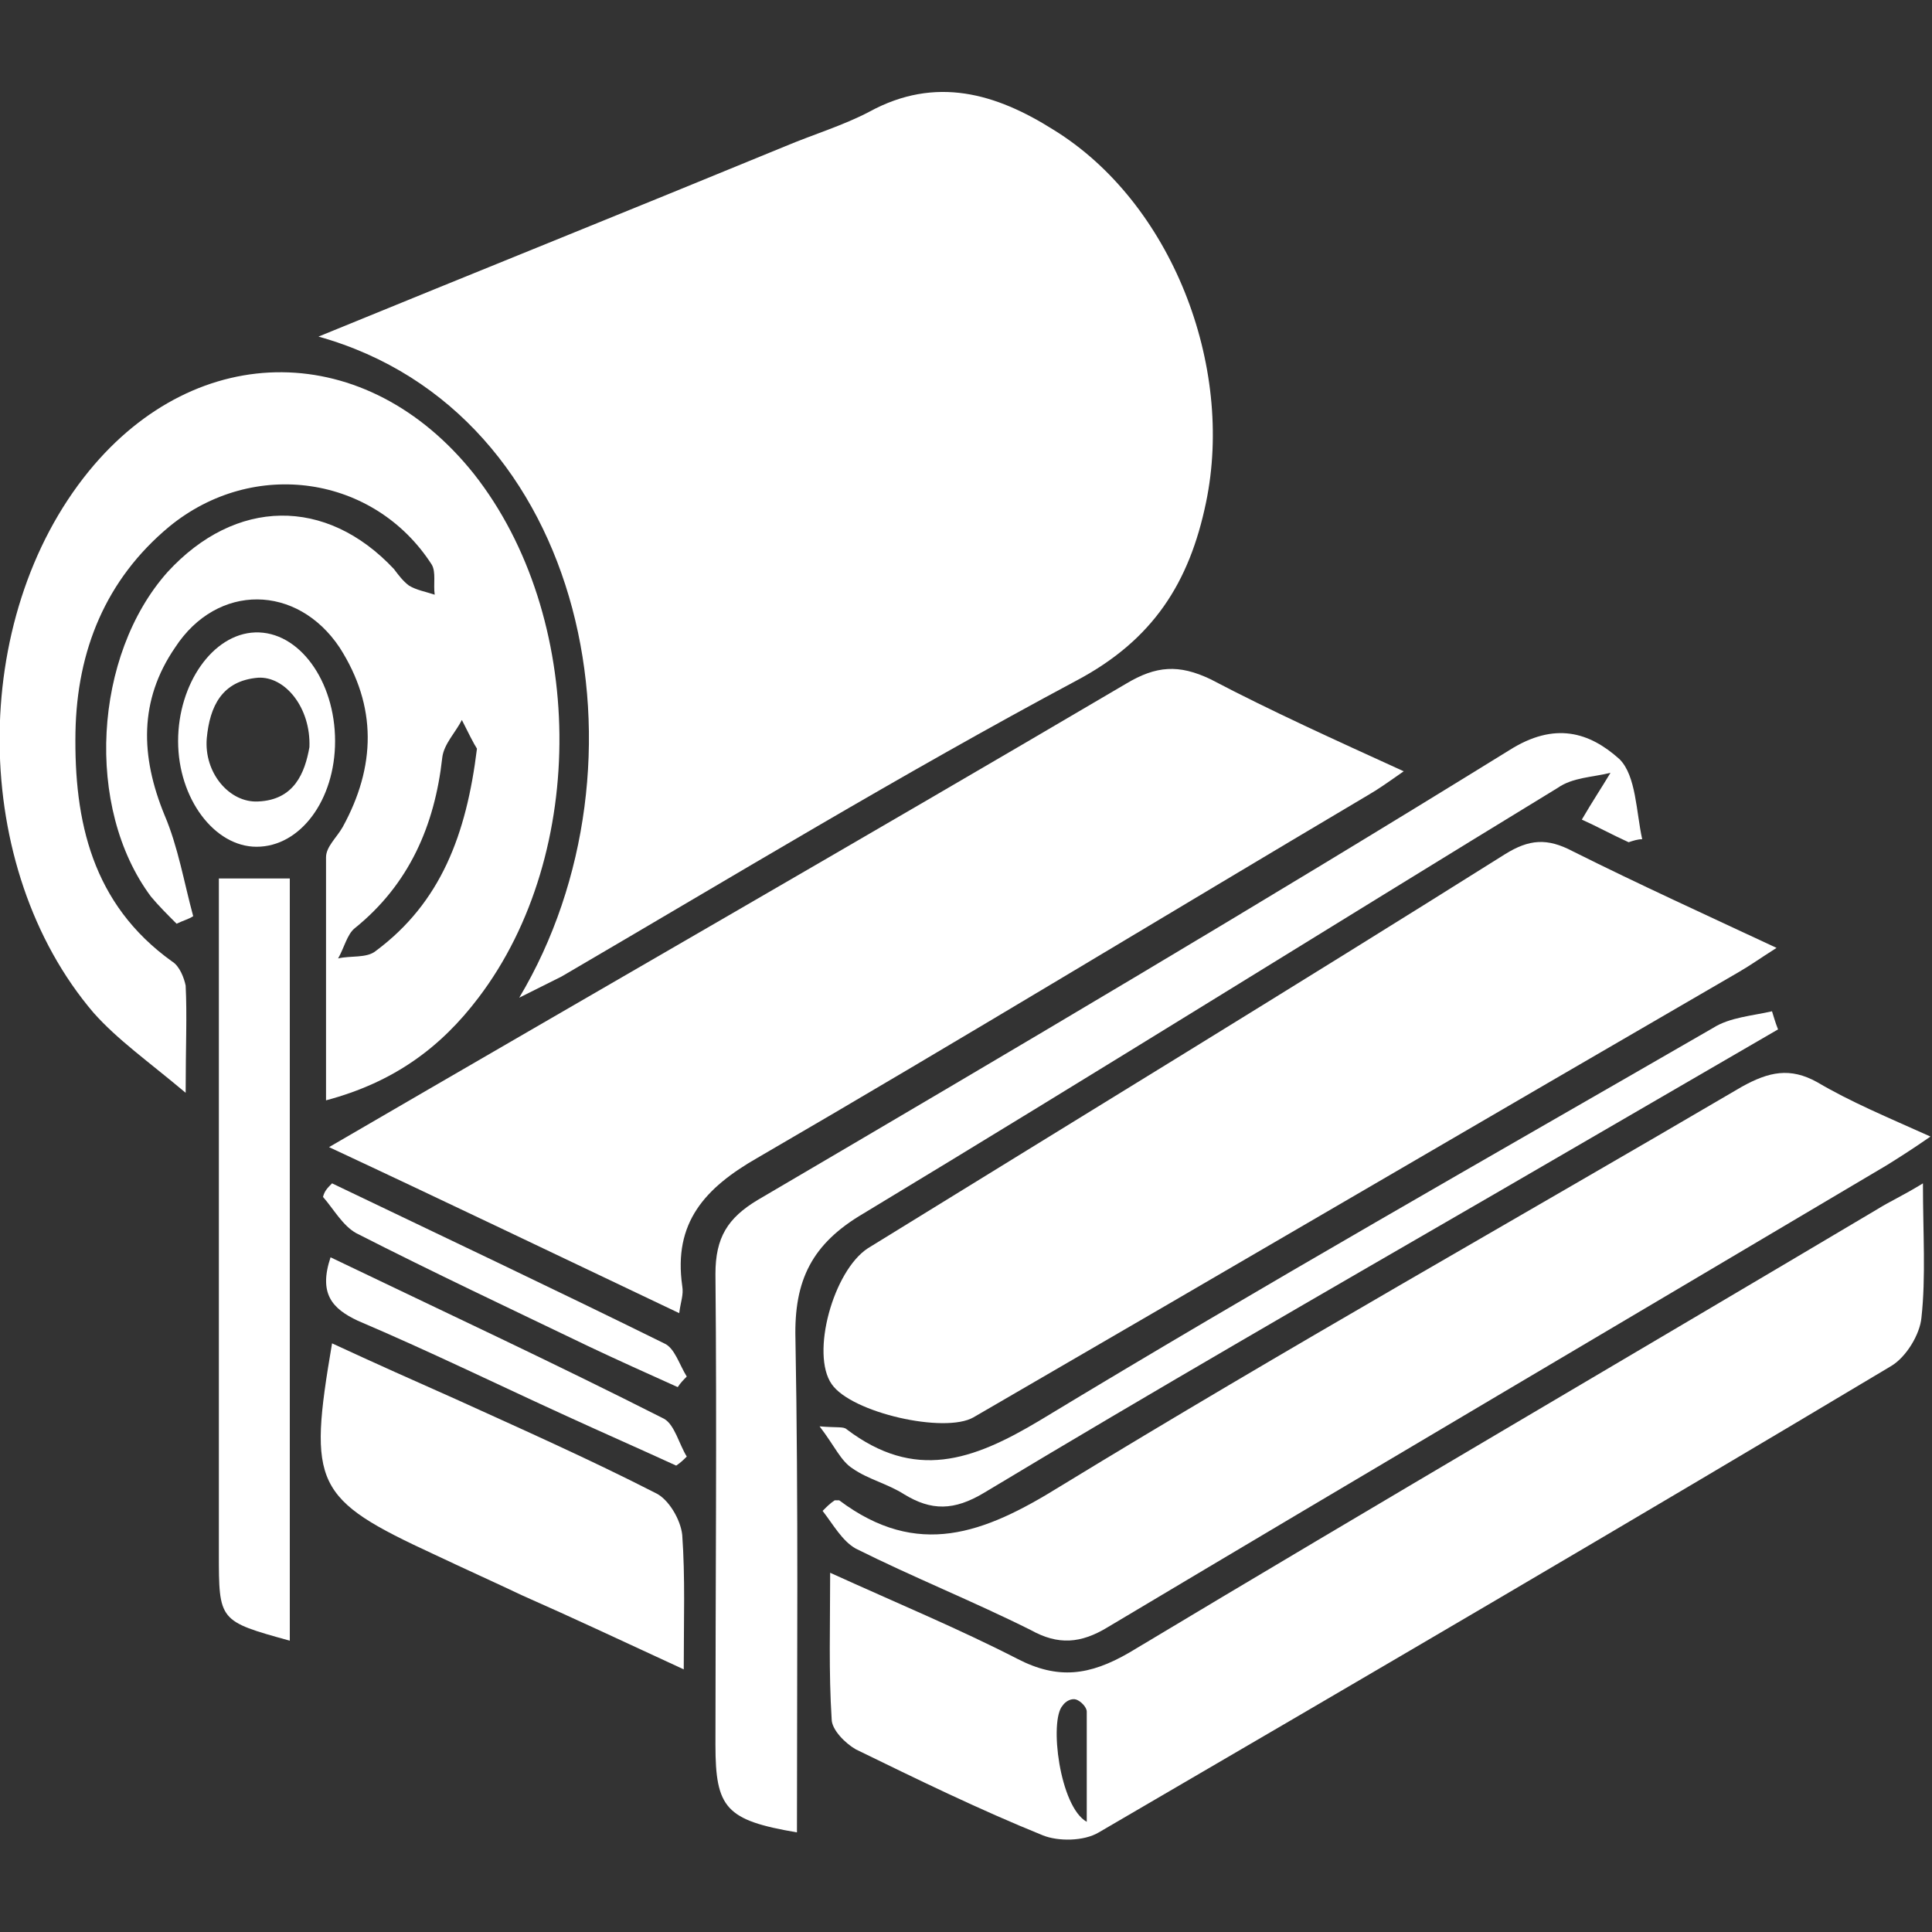
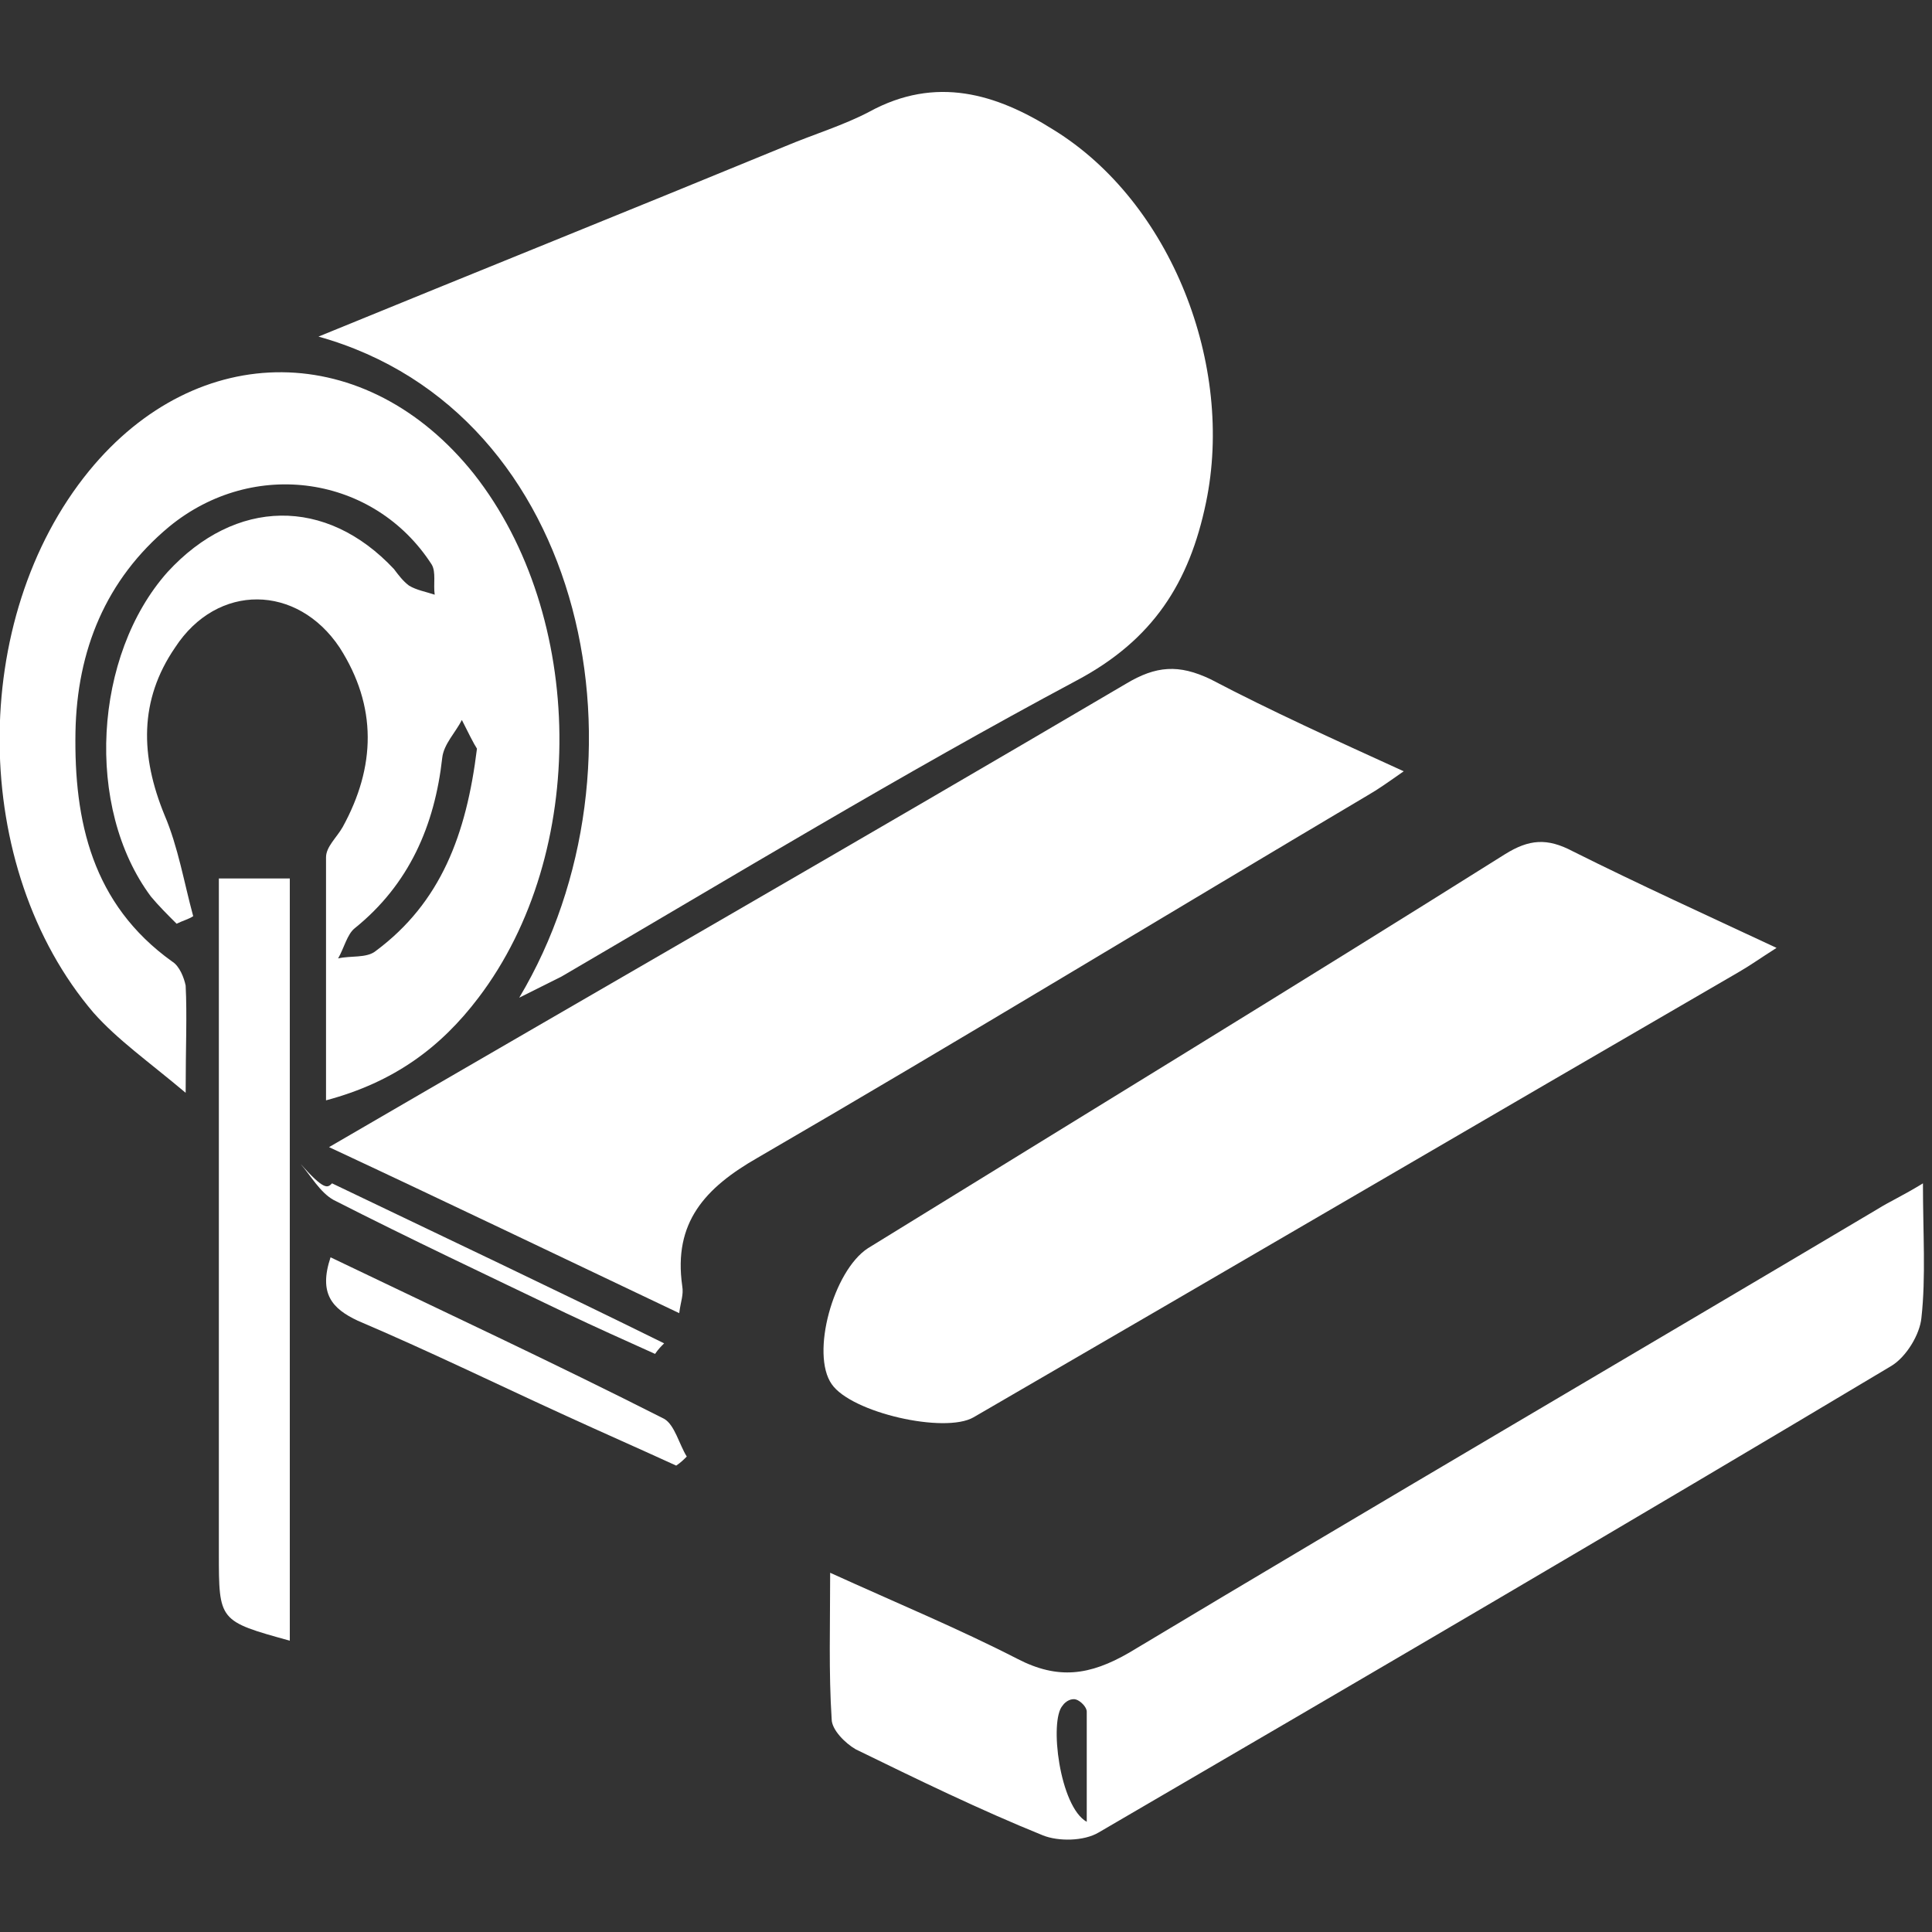
<svg xmlns="http://www.w3.org/2000/svg" version="1.1" id="Layer_1" x="0px" y="0px" viewBox="0 0 128 128" style="enable-background:new 0 0 128 128;" xml:space="preserve">
  <rect x="0" y="0" width="128" height="128" fill="#333333" stroke="none" />
  <style type="text/css">
	.st0{fill:#FFFFFF;}
</style>
  <g>
    <path class="st0" d="M34.4,66.1c9.2-15.4,4.6-38.8-13.3-43.8c10.5-4.3,20.7-8.4,30.9-12.6c1.9-0.8,3.9-1.4,5.6-2.3   C62,5,66,6.2,69.8,8.6c7.8,4.8,12,15.6,10.1,24.7c-1.1,5.3-3.5,9.1-8.6,11.8c-11.6,6.2-22.8,13-34.1,19.6   C36.4,65.1,35.8,65.4,34.4,66.1z" />
    <path class="st0" d="M45,87C37,83.2,29.3,79.5,21.8,76c17.7-10.3,35.3-20.4,52.8-30.7c2-1.2,3.5-1.3,5.6-0.3c4,2.1,8.2,4,12.8,6.1   c-1,0.7-1.7,1.2-2.4,1.6c-13.5,8-26.8,16.1-40.4,24c-3.5,2-5.6,4.3-5,8.5C45.3,85.8,45.1,86.2,45,87z" />
    <path class="st0" d="M11.7,61.2c-0.6-0.6-1.2-1.2-1.7-1.8c-4.4-5.9-3.8-16,1.1-21.5c4.5-4.9,10.5-5,15-0.2c0.3,0.4,0.6,0.8,1,1.1   c0.5,0.3,1.1,0.4,1.7,0.6c-0.1-0.7,0.1-1.5-0.2-2c-3.8-5.9-11.8-7.1-17.4-2.5C7,38.4,5.1,43.1,5,48.5c-0.1,5.9,1.1,11.4,6.4,15.2   c0.5,0.3,0.8,1.1,0.9,1.6c0.1,2,0,4,0,7.1c-2.5-2.1-4.5-3.5-6.1-5.3C-2,57.5-2.1,41,5.9,31.2c7.2-8.8,18.4-8.7,25.5,0.2   c7.4,9.4,7.6,25.1,0.3,34.7c-2.5,3.3-5.6,5.6-10.1,6.8c0-5.5,0-10.8,0-16.1c0-0.7,0.7-1.3,1.1-2c2.2-4,2.3-8-0.2-11.9   c-2.8-4.2-8.1-4.3-10.9,0c-2.4,3.5-2.3,7.2-0.7,11.1c0.9,2.1,1.3,4.5,1.9,6.7C12.5,60.9,12.1,61,11.7,61.2z M31.6,49.6   c-0.2-0.3-0.6-1.1-1-1.9c-0.4,0.8-1.2,1.6-1.3,2.5c-0.5,4.5-2.2,8.4-5.8,11.3c-0.5,0.4-0.7,1.3-1.1,2c0.8-0.2,1.9,0,2.5-0.5   C29.2,59.8,30.9,55.3,31.6,49.6z" />
    <path class="st0" d="M117.7,62.8c-1.1,0.7-1.8,1.2-2.5,1.6c-16.9,9.8-33.8,19.7-50.7,29.5c-1.9,1.1-8.1-0.3-9.4-2.2   c-1.4-2,0.1-7.5,2.4-9c14.1-8.7,28.2-17.3,42.2-26.1c1.6-1,2.8-1.1,4.5-0.2C108.6,58.6,113,60.6,117.7,62.8z" />
    <path class="st0" d="M127.4,78.4c0,3.3,0.2,6.2-0.1,8.9c-0.1,1.1-1,2.6-2,3.2c-17.4,10.4-35,20.7-52.5,30.9c-1,0.6-2.7,0.6-3.7,0.2   c-4.2-1.7-8.3-3.7-12.4-5.7c-0.7-0.4-1.6-1.3-1.6-2c-0.2-3.1-0.1-6.2-0.1-9.7c4.4,2,8.5,3.7,12.4,5.7c2.7,1.4,4.8,1.1,7.4-0.4   c16.5-9.9,33.1-19.6,49.6-29.4C125.2,79.6,126.1,79.2,127.4,78.4z M72,120.7c0-2.4,0-4.9,0-7.3c0-0.3-0.4-0.7-0.7-0.8   c-0.3-0.1-0.7,0.1-0.9,0.4C69.5,114,70.2,119.7,72,120.7z" />
-     <path class="st0" d="M55.3,99.4c0.1,0,0.2,0,0.3,0c5.2,3.9,9.6,2.2,14.6-0.9c14.9-9.1,30.2-17.7,45.2-26.5c1.8-1,3.2-1.3,5-0.3   c2.2,1.3,4.6,2.3,7.5,3.6c-1.3,0.9-2.1,1.4-2.9,1.9c-17.2,10.2-34.5,20.4-51.6,30.6c-1.8,1.1-3.3,1.2-5.1,0.2   c-3.8-1.9-7.8-3.5-11.6-5.4c-0.9-0.5-1.5-1.6-2.2-2.5C54.8,99.8,55,99.6,55.3,99.4z" />
-     <path class="st0" d="M107.9,55.8c-1.1-0.5-2.2-1.1-3.1-1.5c0.7-1.2,1.3-2.1,1.9-3.1c-1.2,0.3-2.5,0.3-3.5,1   c-15.4,9.4-30.6,18.9-46,28.2c-3.4,2-4.6,4.4-4.5,8.3c0.2,10.9,0.1,21.8,0.1,32.7c-4.7-0.8-5.4-1.6-5.4-5.8c0-10.4,0.1-20.8,0-31.2   c0-2.4,0.8-3.7,2.8-4.9c16.7-9.8,33.3-19.6,49.8-29.8c3-1.9,5.3-1.2,7.3,0.6c1.1,1.1,1.1,3.5,1.5,5.3   C108.5,55.6,108.2,55.7,107.9,55.8z" />
-     <path class="st0" d="M22,89c2.8,1.3,5.5,2.5,8.2,3.7c4.4,2,8.9,4,13.2,6.2c0.9,0.4,1.7,1.8,1.8,2.8c0.2,2.8,0.1,5.6,0.1,8.9   c-3.9-1.8-7.3-3.4-10.7-4.9c-1.9-0.9-3.9-1.8-5.8-2.7C20.8,99.3,20.4,98.4,22,89z" />
    <path class="st0" d="M19.2,108.7c-4.7-1.3-4.7-1.3-4.7-5.8c0-13.8,0-27.6,0-41.4c0-1.1,0-2.1,0-3.3c1.7,0,3.2,0,4.7,0   C19.2,75.1,19.2,91.9,19.2,108.7z" />
-     <path class="st0" d="M117.8,68.2c-6.2,3.6-12.4,7.2-18.6,10.8c-11.4,6.6-22.7,13.1-34,19.9c-2,1.2-3.5,1.2-5.3,0.1   c-1.1-0.7-2.4-1-3.4-1.7c-0.8-0.5-1.2-1.5-2.2-2.8c1.2,0.1,1.6,0,1.8,0.2c4.5,3.4,8.3,2.1,12.8-0.6c14.7-8.9,29.7-17.4,44.6-26   c1.1-0.7,2.6-0.8,3.9-1.1C117.5,67.3,117.6,67.7,117.8,68.2z" />
    <path class="st0" d="M21.9,83.3C29.4,86.9,36.7,90.3,44,94c0.7,0.4,1,1.7,1.5,2.5c-0.2,0.2-0.4,0.4-0.7,0.6   c-2.4-1.1-4.9-2.2-7.3-3.3c-4.6-2.1-9.1-4.3-13.8-6.3C22,86.7,21.1,85.7,21.9,83.3z" />
-     <path class="st0" d="M22.2,49.1c0,3.9-2.3,7-5.2,7c-2.8,0-5.2-3.2-5.2-7c0-3.8,2.3-7.1,5.1-7.2C19.8,41.8,22.2,45.1,22.2,49.1z    M20.5,49.5c0.1-2.6-1.6-4.7-3.4-4.6c-2.4,0.2-3.2,1.9-3.4,4c-0.2,2.3,1.5,4.3,3.4,4.2C19.5,53,20.2,51.2,20.5,49.5z" />
-     <path class="st0" d="M22,78.4c7.3,3.5,14.7,7,22,10.6c0.7,0.3,1,1.4,1.5,2.2c-0.2,0.2-0.4,0.4-0.6,0.7c-2-0.9-4-1.8-5.9-2.7   c-5.2-2.5-10.3-4.9-15.4-7.5c-0.9-0.5-1.5-1.6-2.2-2.4C21.5,78.9,21.7,78.7,22,78.4z" />
+     <path class="st0" d="M22,78.4c7.3,3.5,14.7,7,22,10.6c-0.2,0.2-0.4,0.4-0.6,0.7c-2-0.9-4-1.8-5.9-2.7   c-5.2-2.5-10.3-4.9-15.4-7.5c-0.9-0.5-1.5-1.6-2.2-2.4C21.5,78.9,21.7,78.7,22,78.4z" />
  </g>
</svg>